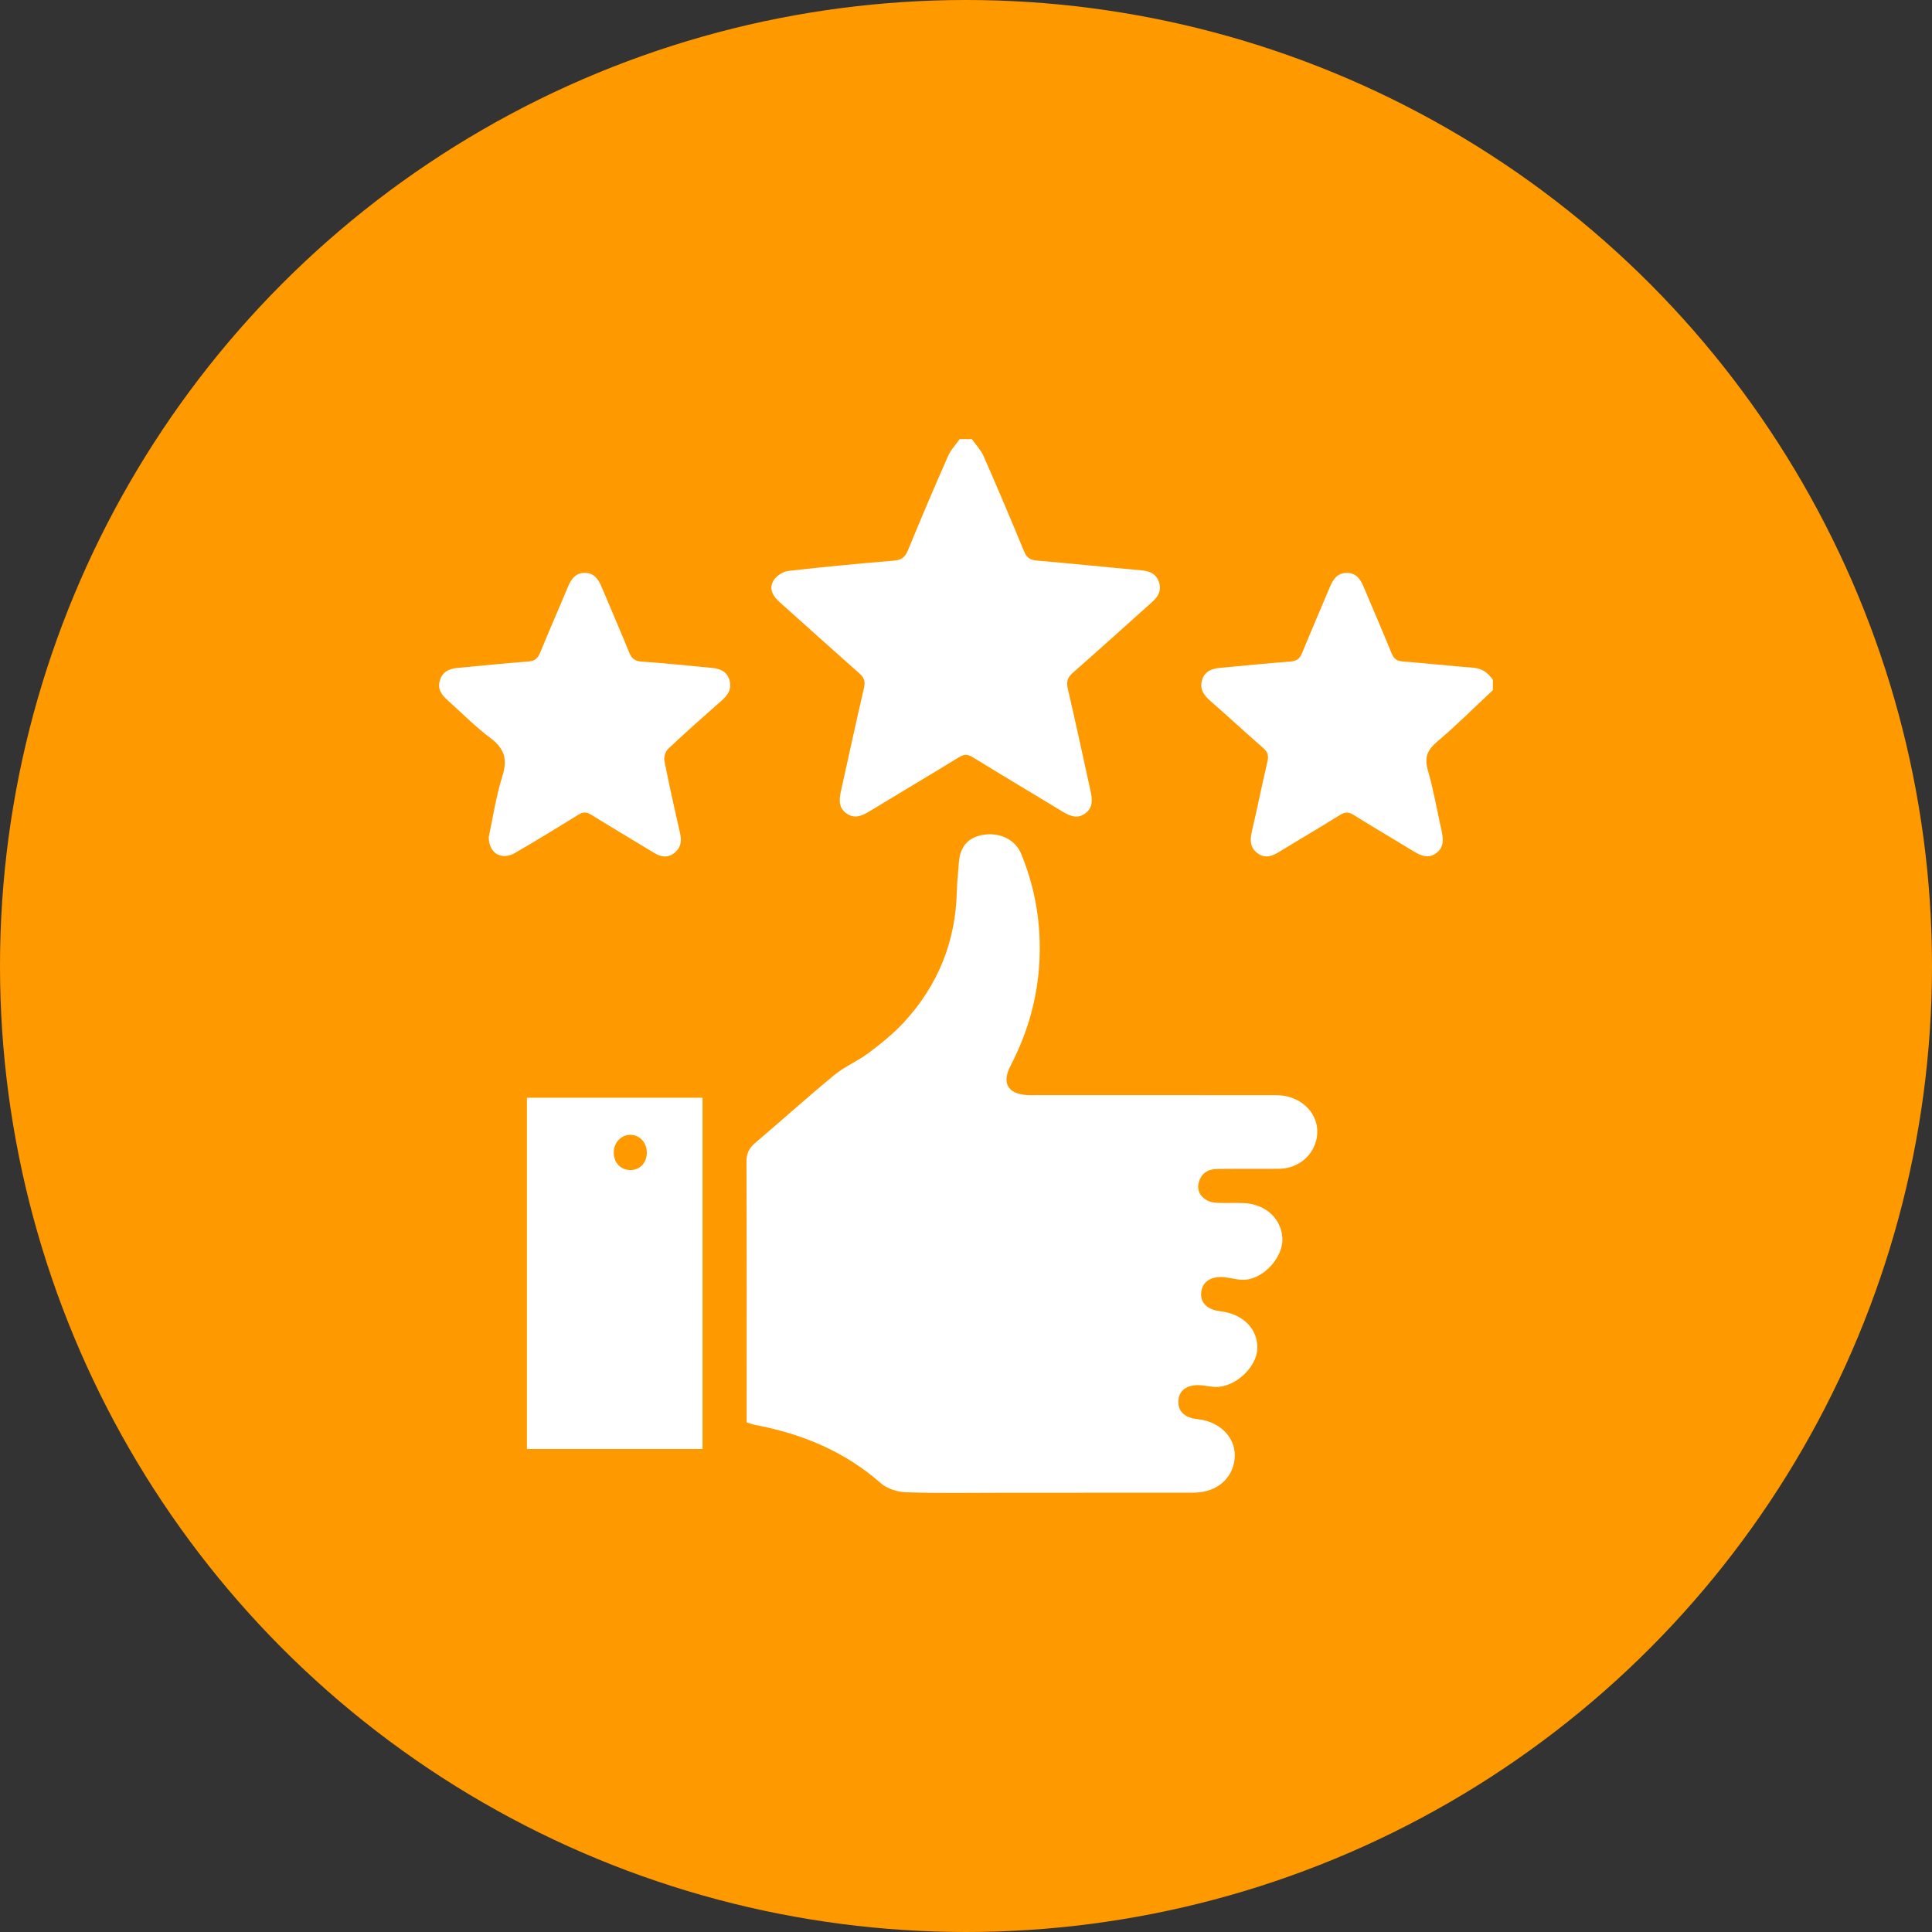
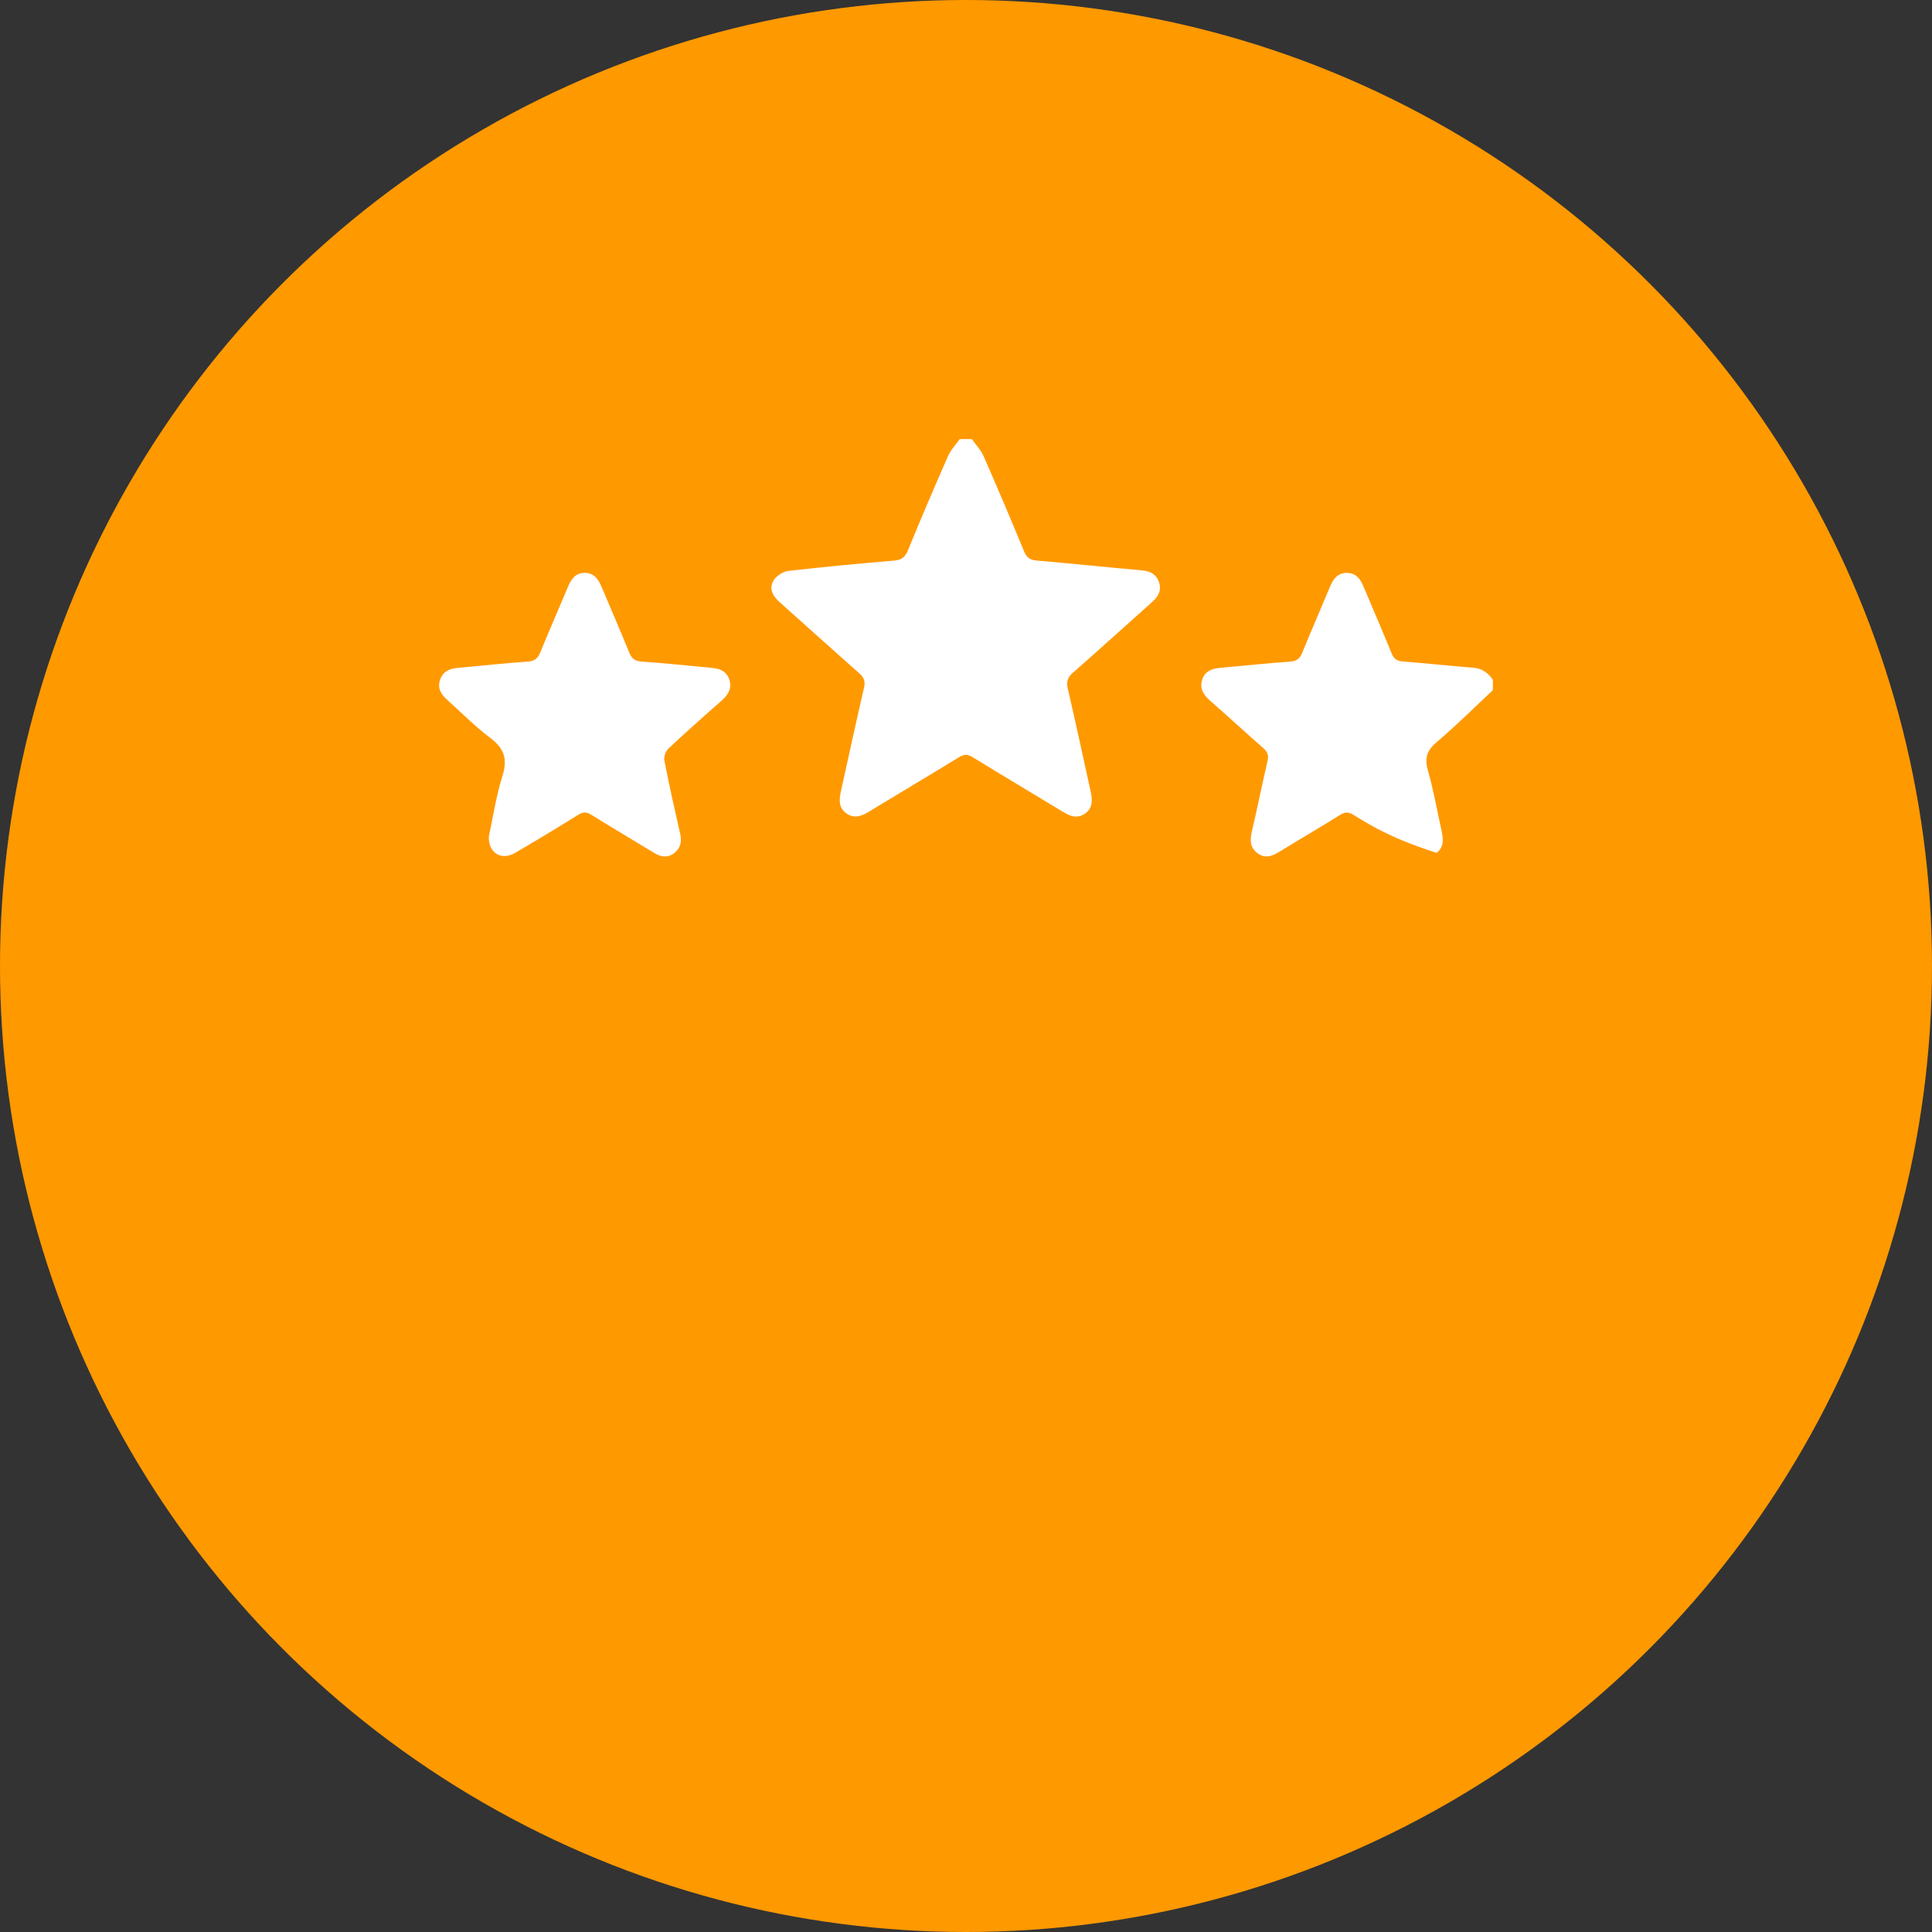
<svg xmlns="http://www.w3.org/2000/svg" fill="none" height="44" viewBox="0 0 44 44" width="44">
  <rect x="0" y="0" width="44" height="44" fill="#333333" stroke="none" />
  <circle cx="22" cy="22" fill="#FF9900" r="22" />
  <path d="M22.133 10C22.224 10.13 22.339 10.248 22.402 10.391C22.717 11.109 23.024 11.832 23.323 12.558C23.383 12.703 23.462 12.753 23.611 12.766C24.413 12.835 25.214 12.919 26.015 12.991C26.204 13.008 26.341 13.083 26.399 13.269C26.455 13.447 26.378 13.586 26.247 13.703C25.642 14.244 25.041 14.789 24.431 15.324C24.309 15.431 24.283 15.529 24.319 15.687C24.499 16.46 24.666 17.237 24.836 18.013C24.878 18.202 24.899 18.391 24.718 18.523C24.542 18.654 24.375 18.591 24.206 18.488C23.522 18.072 22.834 17.664 22.151 17.244C22.036 17.173 21.955 17.175 21.841 17.245C21.159 17.663 20.47 18.071 19.786 18.487C19.617 18.59 19.45 18.65 19.273 18.522C19.091 18.39 19.112 18.201 19.153 18.012C19.326 17.229 19.497 16.445 19.677 15.663C19.709 15.523 19.682 15.434 19.575 15.339C18.967 14.802 18.365 14.257 17.759 13.717C17.6 13.575 17.498 13.403 17.625 13.208C17.691 13.108 17.835 13.016 17.953 13.002C18.753 12.911 19.555 12.835 20.357 12.768C20.525 12.754 20.61 12.697 20.676 12.537C20.971 11.817 21.276 11.102 21.589 10.391C21.651 10.248 21.766 10.13 21.857 10C21.948 10 22.041 10 22.133 10Z" fill="white" />
-   <path d="M33.999 15.718C33.577 16.112 33.169 16.521 32.729 16.892C32.505 17.082 32.435 17.253 32.519 17.544C32.648 17.991 32.727 18.454 32.829 18.91C32.87 19.099 32.895 19.285 32.718 19.423C32.533 19.566 32.362 19.491 32.188 19.385C31.735 19.107 31.276 18.84 30.826 18.559C30.711 18.487 30.63 18.49 30.517 18.561C30.06 18.846 29.595 19.117 29.136 19.399C28.975 19.497 28.816 19.56 28.645 19.436C28.468 19.308 28.464 19.135 28.511 18.934C28.636 18.404 28.741 17.869 28.866 17.339C28.897 17.204 28.87 17.125 28.77 17.037C28.363 16.681 27.966 16.313 27.559 15.958C27.413 15.83 27.319 15.689 27.375 15.491C27.433 15.289 27.596 15.228 27.784 15.21C28.318 15.162 28.852 15.106 29.387 15.066C29.53 15.056 29.602 15.002 29.655 14.87C29.861 14.367 30.079 13.868 30.288 13.366C30.362 13.191 30.459 13.049 30.668 13.047C30.877 13.045 30.979 13.181 31.053 13.358C31.266 13.867 31.487 14.373 31.695 14.884C31.747 15.01 31.819 15.055 31.951 15.065C32.486 15.106 33.019 15.166 33.554 15.207C33.756 15.223 33.891 15.325 34 15.484C33.999 15.562 33.999 15.64 33.999 15.718Z" fill="white" />
-   <path d="M17.004 32.394C17.004 32.306 17.004 32.223 17.004 32.14C17.004 30.246 17.007 28.353 17 26.459C17 26.276 17.056 26.151 17.198 26.03C17.802 25.517 18.389 24.987 19.001 24.483C19.237 24.288 19.538 24.165 19.784 23.979C20.068 23.765 20.351 23.538 20.589 23.279C21.37 22.43 21.765 21.433 21.791 20.303C21.796 20.085 21.823 19.867 21.837 19.649C21.862 19.279 22.054 19.062 22.405 19.01C22.781 18.955 23.126 19.126 23.257 19.446C23.552 20.164 23.691 20.91 23.679 21.68C23.666 22.591 23.441 23.454 23.015 24.271C22.798 24.688 22.97 24.941 23.465 24.941C25.332 24.941 27.199 24.939 29.065 24.942C29.724 24.944 30.157 25.5 29.947 26.062C29.822 26.394 29.509 26.613 29.13 26.618C28.661 26.623 28.193 26.617 27.724 26.622C27.511 26.624 27.358 26.721 27.303 26.924C27.254 27.108 27.33 27.254 27.5 27.343C27.572 27.381 27.666 27.392 27.75 27.395C27.94 27.402 28.132 27.391 28.322 27.399C28.824 27.42 29.188 27.757 29.206 28.21C29.221 28.625 28.796 29.11 28.362 29.145C28.208 29.158 28.05 29.105 27.893 29.089C27.593 29.057 27.392 29.181 27.359 29.413C27.324 29.661 27.486 29.827 27.799 29.864C28.311 29.925 28.649 30.269 28.635 30.715C28.622 31.115 28.176 31.558 27.74 31.586C27.601 31.595 27.458 31.552 27.317 31.546C27.027 31.534 26.849 31.67 26.836 31.902C26.822 32.137 26.98 32.29 27.265 32.319C27.868 32.38 28.238 32.856 28.088 33.378C27.979 33.759 27.633 33.995 27.172 33.995C25.735 33.997 24.297 33.996 22.859 33.996C22.12 33.996 21.381 34.01 20.643 33.986C20.446 33.98 20.206 33.907 20.065 33.783C19.246 33.061 18.275 32.655 17.195 32.451C17.134 32.439 17.076 32.415 17.004 32.394Z" fill="white" />
-   <path d="M16 33C14.658 33 13.338 33 12 33C12 30.335 12 27.678 12 25C13.325 25 14.656 25 16 25C16 27.662 16 30.32 16 33ZM14.731 26.258C14.734 26.029 14.577 25.851 14.365 25.845C14.154 25.839 13.982 26.015 13.978 26.239C13.973 26.47 14.129 26.642 14.346 26.647C14.567 26.652 14.727 26.49 14.731 26.258Z" fill="white" />
+   <path d="M33.999 15.718C33.577 16.112 33.169 16.521 32.729 16.892C32.505 17.082 32.435 17.253 32.519 17.544C32.648 17.991 32.727 18.454 32.829 18.91C32.87 19.099 32.895 19.285 32.718 19.423C31.735 19.107 31.276 18.84 30.826 18.559C30.711 18.487 30.63 18.49 30.517 18.561C30.06 18.846 29.595 19.117 29.136 19.399C28.975 19.497 28.816 19.56 28.645 19.436C28.468 19.308 28.464 19.135 28.511 18.934C28.636 18.404 28.741 17.869 28.866 17.339C28.897 17.204 28.87 17.125 28.77 17.037C28.363 16.681 27.966 16.313 27.559 15.958C27.413 15.83 27.319 15.689 27.375 15.491C27.433 15.289 27.596 15.228 27.784 15.21C28.318 15.162 28.852 15.106 29.387 15.066C29.53 15.056 29.602 15.002 29.655 14.87C29.861 14.367 30.079 13.868 30.288 13.366C30.362 13.191 30.459 13.049 30.668 13.047C30.877 13.045 30.979 13.181 31.053 13.358C31.266 13.867 31.487 14.373 31.695 14.884C31.747 15.01 31.819 15.055 31.951 15.065C32.486 15.106 33.019 15.166 33.554 15.207C33.756 15.223 33.891 15.325 34 15.484C33.999 15.562 33.999 15.64 33.999 15.718Z" fill="white" />
  <path d="M11.132 19.057C11.226 18.623 11.297 18.134 11.444 17.668C11.566 17.28 11.479 17.04 11.165 16.805C10.82 16.547 10.515 16.234 10.192 15.946C10.051 15.82 9.952 15.682 10.024 15.477C10.095 15.275 10.257 15.226 10.442 15.209C10.969 15.161 11.495 15.104 12.023 15.067C12.178 15.056 12.248 14.996 12.306 14.855C12.507 14.358 12.725 13.868 12.931 13.373C13.005 13.197 13.097 13.053 13.306 13.047C13.528 13.04 13.628 13.19 13.704 13.373C13.912 13.868 14.126 14.36 14.328 14.856C14.384 14.995 14.454 15.056 14.612 15.067C15.147 15.103 15.681 15.161 16.215 15.211C16.394 15.227 16.55 15.289 16.61 15.478C16.673 15.673 16.588 15.82 16.442 15.95C16.029 16.312 15.619 16.676 15.219 17.052C15.157 17.11 15.114 17.241 15.131 17.325C15.24 17.882 15.365 18.437 15.491 18.991C15.532 19.171 15.498 19.318 15.354 19.429C15.207 19.543 15.056 19.52 14.904 19.428C14.424 19.136 13.94 18.851 13.463 18.554C13.356 18.488 13.28 18.488 13.173 18.554C12.695 18.851 12.215 19.142 11.73 19.425C11.425 19.602 11.125 19.436 11.132 19.057Z" fill="white" />
</svg>